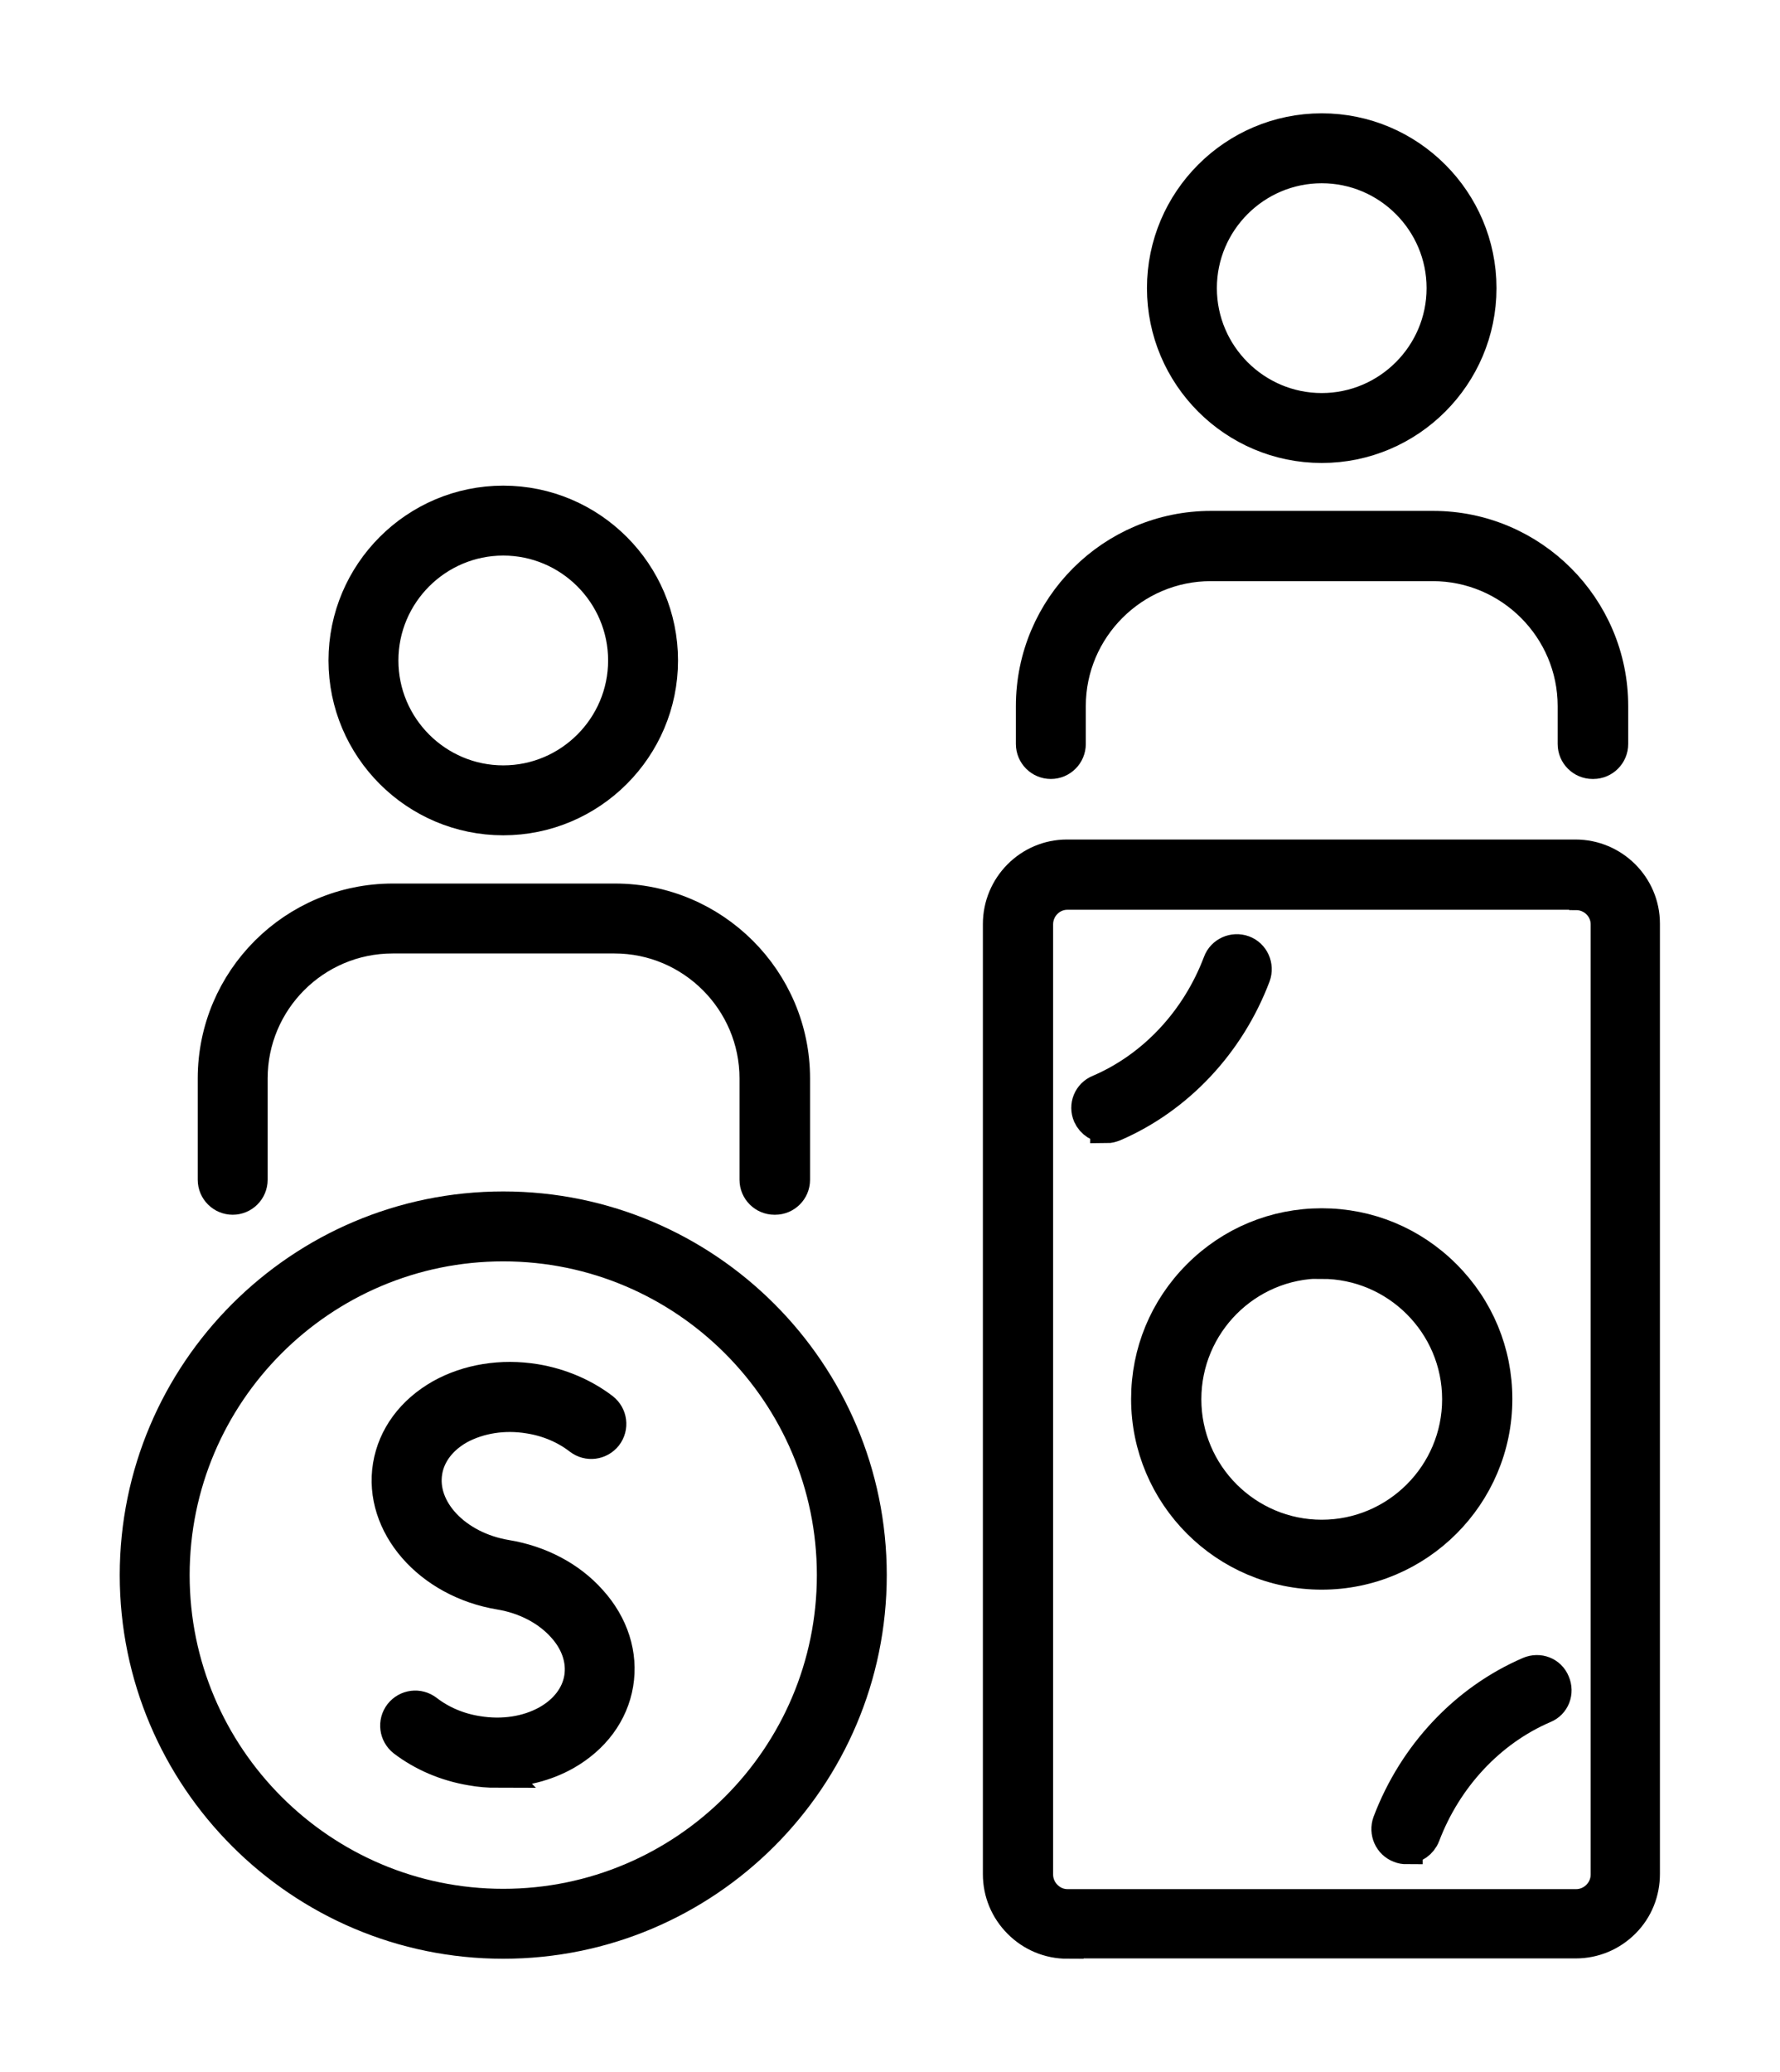
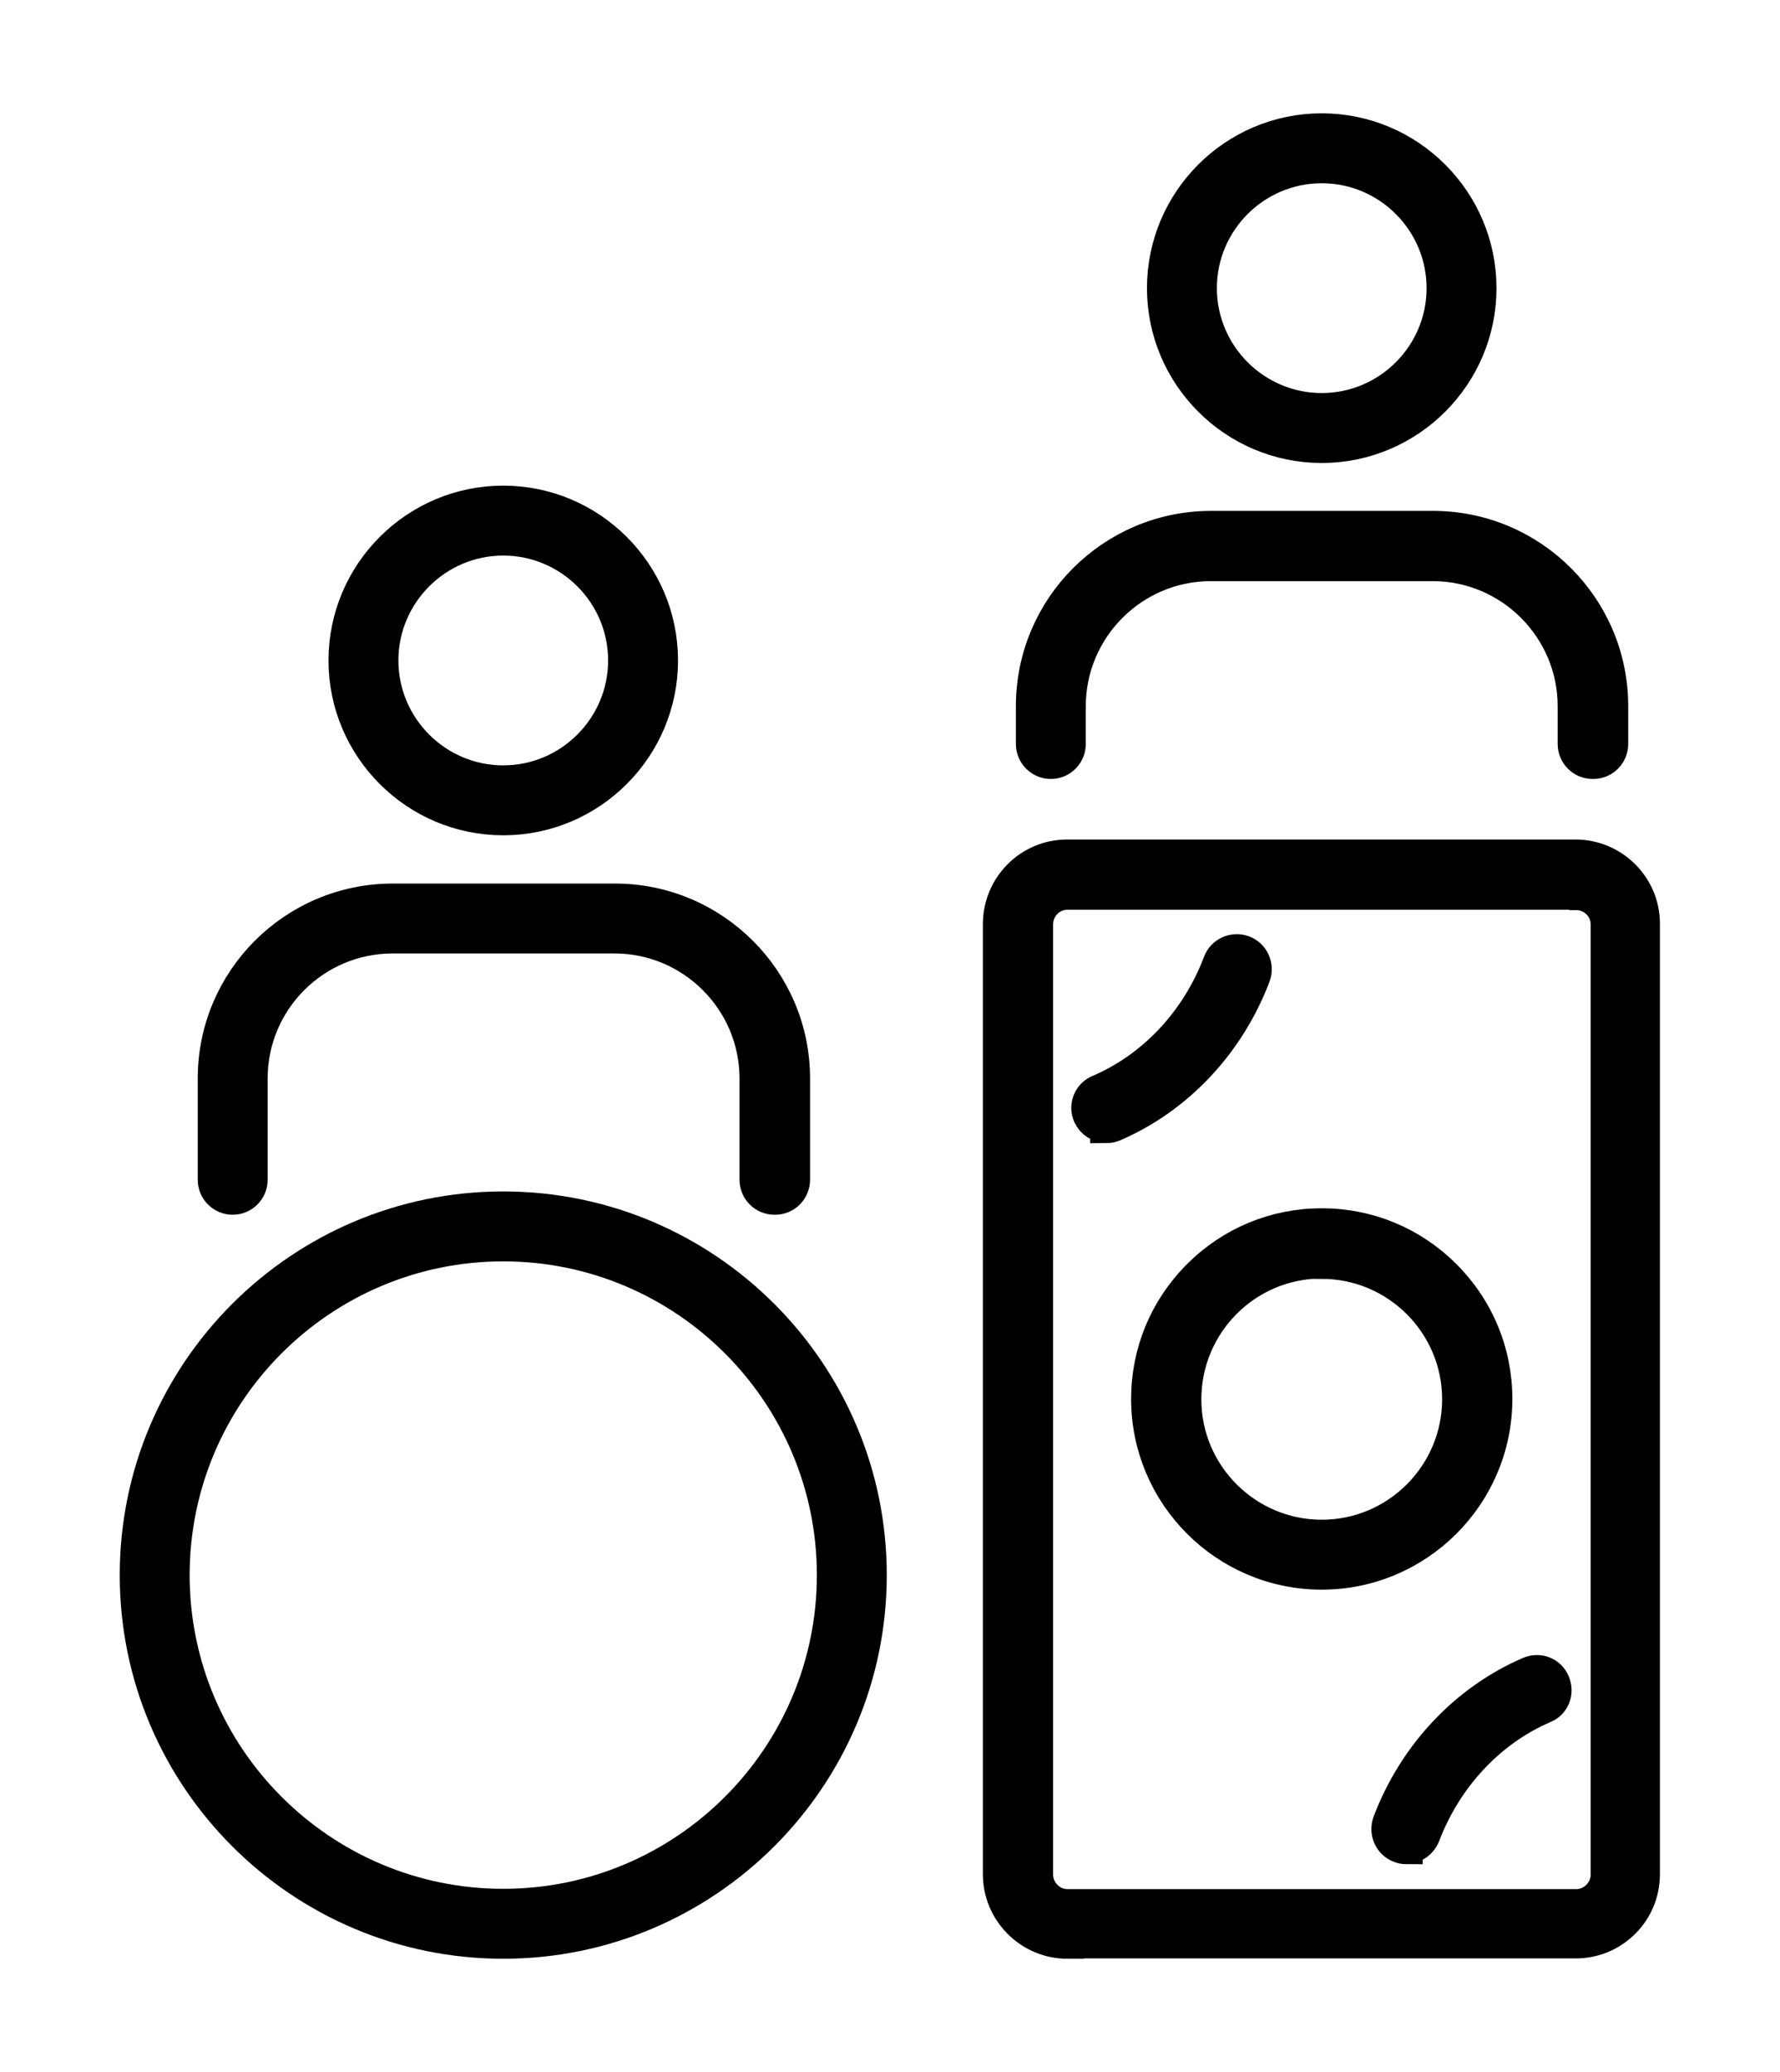
<svg xmlns="http://www.w3.org/2000/svg" id="Layer_1" viewBox="0 0 55 64">
  <defs>
    <style>.cls-1{stroke:#000;stroke-miterlimit:10;}</style>
  </defs>
  <g>
    <g>
      <path class="cls-1" d="m32.98,60c-.56,0-1.09-.22-1.49-.62-.4-.4-.62-.93-.62-1.49v-29.35c0-1.16.94-2.11,2.1-2.11h15.71c1.16,0,2.11.94,2.11,2.1v29.35c0,.56-.21,1.09-.61,1.49-.4.4-.93.62-1.49.62h-15.71s0,0,0,0Zm15.71-32.4h-15.71c-.52,0-.94.43-.94.95v29.35c0,.25.1.49.28.67.18.18.41.28.67.28h15.71c.25,0,.49-.1.67-.28.18-.18.28-.42.28-.67v-29.35c0-.52-.43-.94-.95-.94Z" />
      <path class="cls-1" d="m40.84,48.6c-2.97,0-5.39-2.42-5.39-5.39,0-1.44.56-2.79,1.58-3.81,1.02-1.02,2.37-1.58,3.81-1.58h0c1.44,0,2.79.56,3.81,1.58,1.02,1.02,1.58,2.37,1.58,3.81,0,2.97-2.42,5.39-5.39,5.39h0Zm0-9.61h0c-2.33,0-4.22,1.9-4.22,4.23,0,2.33,1.9,4.22,4.22,4.22h0c2.33,0,4.22-1.9,4.22-4.22,0-2.33-1.9-4.22-4.22-4.22Z" />
      <path class="cls-1" d="m34.19,34.8c-.23,0-.44-.13-.54-.35-.13-.3.01-.64.31-.76,1.68-.72,3.03-2.16,3.71-3.96.11-.3.45-.45.75-.34.3.11.45.45.34.75-.79,2.09-2.37,3.77-4.34,4.62-.08.03-.15.05-.23.05Z" />
      <path class="cls-1" d="m43.46,57.08c-.07,0-.14-.01-.21-.04-.3-.11-.45-.45-.34-.75.79-2.09,2.37-3.77,4.34-4.62.3-.13.64,0,.76.3.13.3,0,.64-.3.76-1.68.72-3.03,2.17-3.71,3.96-.09.23-.31.38-.54.38Z" />
    </g>
    <g>
      <path class="cls-1" d="m49.21,23.56c-.32,0-.58-.26-.58-.58v-1.17c0-2.4-1.96-4.36-4.36-4.36h-6.86c-2.4,0-4.36,1.96-4.36,4.36v1.17c0,.32-.26.58-.58.58s-.58-.26-.58-.58v-1.17c0-3.05,2.48-5.53,5.53-5.53h6.86c3.05,0,5.53,2.48,5.53,5.53v1.17c0,.32-.26.58-.58.58Z" />
      <path class="cls-1" d="m40.84,13.8c-2.7,0-4.9-2.2-4.9-4.9s2.2-4.9,4.9-4.9,4.9,2.2,4.9,4.9-2.2,4.9-4.9,4.9Zm0-8.64c-2.06,0-3.74,1.68-3.74,3.74s1.68,3.74,3.74,3.74,3.74-1.68,3.74-3.74-1.68-3.74-3.74-3.74Z" />
    </g>
  </g>
  <g>
    <g>
      <path class="cls-1" d="m15.55,60c-6.26,0-11.35-5.09-11.35-11.35s5.09-11.35,11.35-11.35,11.35,5.09,11.35,11.35-5.09,11.35-11.35,11.35Zm0-21.54c-5.62,0-10.19,4.57-10.19,10.19s4.57,10.19,10.19,10.19,10.19-4.57,10.19-10.19-4.57-10.19-10.19-10.19Z" />
-       <path class="cls-1" d="m15.36,54.72c-.26,0-.53-.02-.8-.07-.78-.13-1.5-.44-2.09-.89-.25-.2-.3-.56-.1-.82.2-.25.56-.3.82-.1.44.34.98.57,1.56.66.78.13,1.55.01,2.16-.33.57-.32.93-.8,1.02-1.34.09-.55-.1-1.12-.54-1.6-.47-.52-1.16-.88-1.94-1.01-2.19-.36-3.73-2.13-3.43-3.95.15-.9.72-1.67,1.6-2.17.84-.47,1.88-.64,2.92-.47.78.13,1.5.44,2.09.89.25.2.3.56.1.82-.2.25-.56.3-.82.1-.44-.34-.98-.57-1.56-.66-.78-.13-1.55,0-2.16.33-.57.32-.93.8-1.02,1.34-.2,1.18.91,2.35,2.47,2.61,1.04.17,1.97.66,2.61,1.38.68.75.97,1.67.82,2.57-.15.9-.72,1.67-1.6,2.17-.62.35-1.36.53-2.12.53Z" />
    </g>
    <g>
      <path class="cls-1" d="m23.93,37.02c-.32,0-.58-.26-.58-.58v-3.13c0-2.4-1.96-4.36-4.36-4.36h-6.86c-2.41,0-4.36,1.96-4.36,4.36v3.13c0,.32-.26.58-.58.58s-.58-.26-.58-.58v-3.13c0-3.05,2.48-5.52,5.53-5.52h6.86c3.05,0,5.53,2.48,5.53,5.52v3.13c0,.32-.26.58-.58.58Z" />
      <path class="cls-1" d="m15.55,25.3c-2.7,0-4.9-2.2-4.9-4.9s2.2-4.9,4.9-4.9,4.9,2.2,4.9,4.9-2.2,4.9-4.9,4.9Zm0-8.64c-2.06,0-3.74,1.68-3.74,3.74s1.68,3.74,3.74,3.74,3.74-1.68,3.74-3.74-1.68-3.74-3.74-3.74Z" />
    </g>
  </g>
</svg>